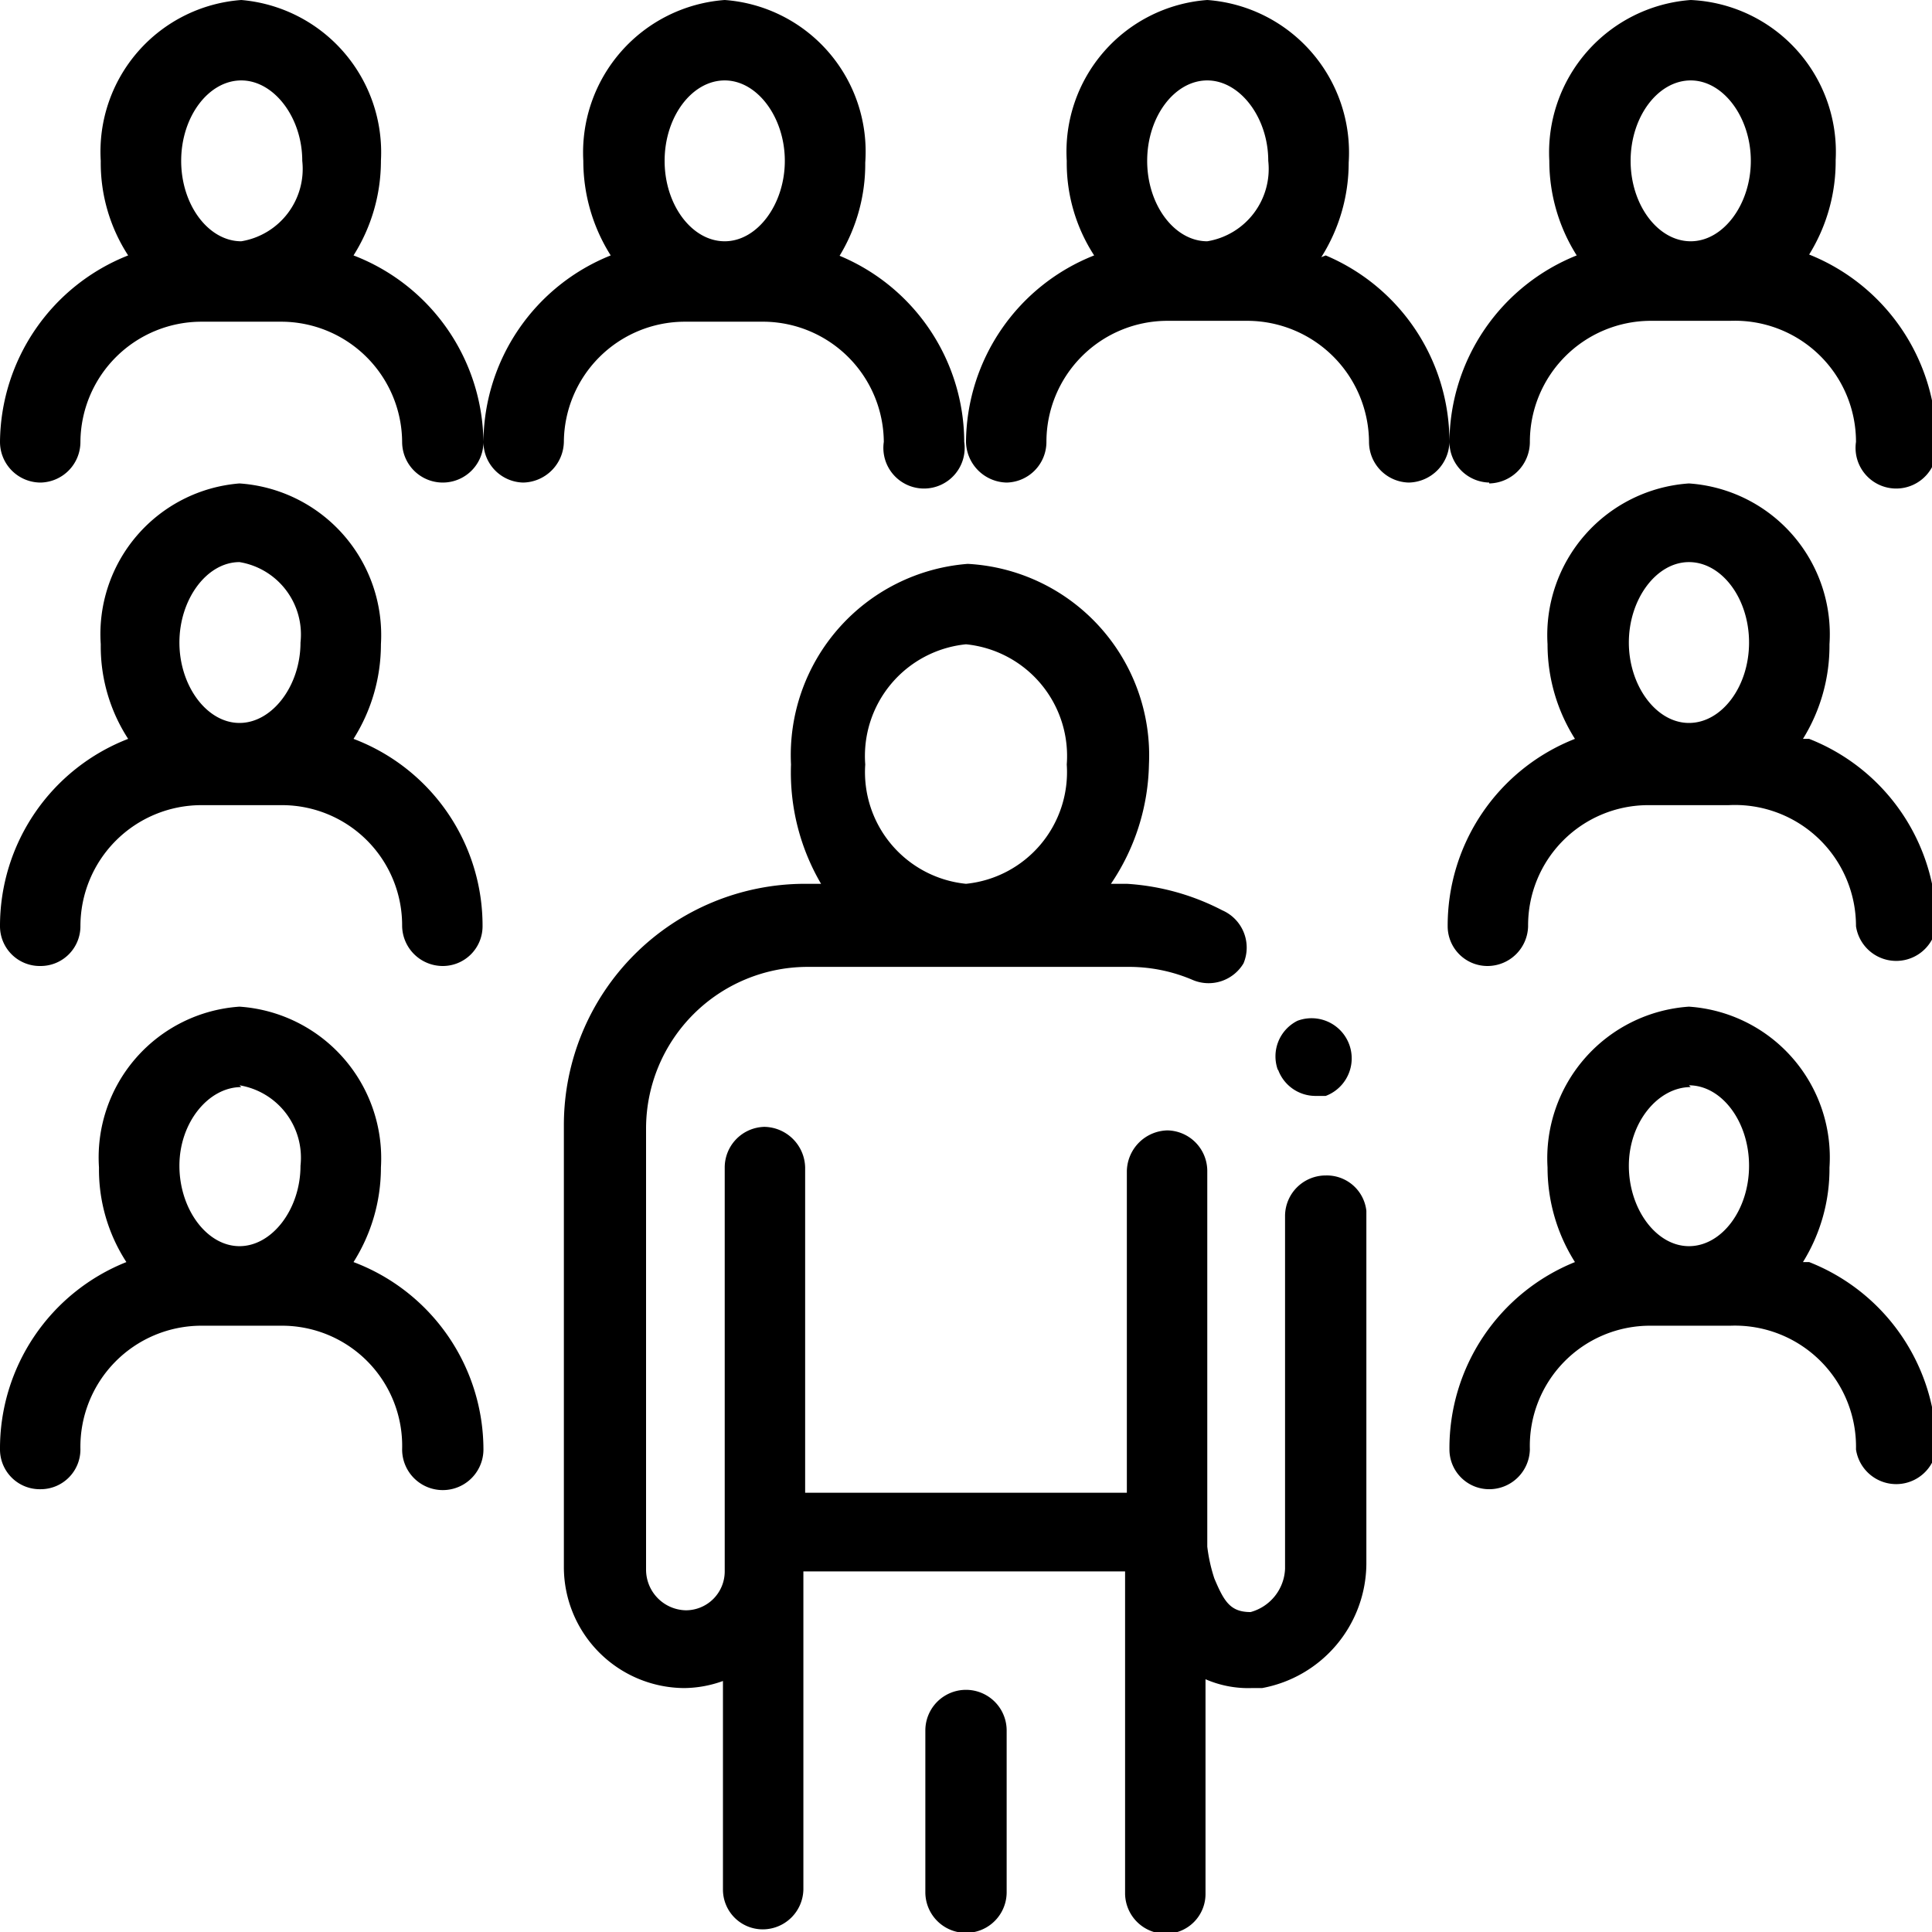
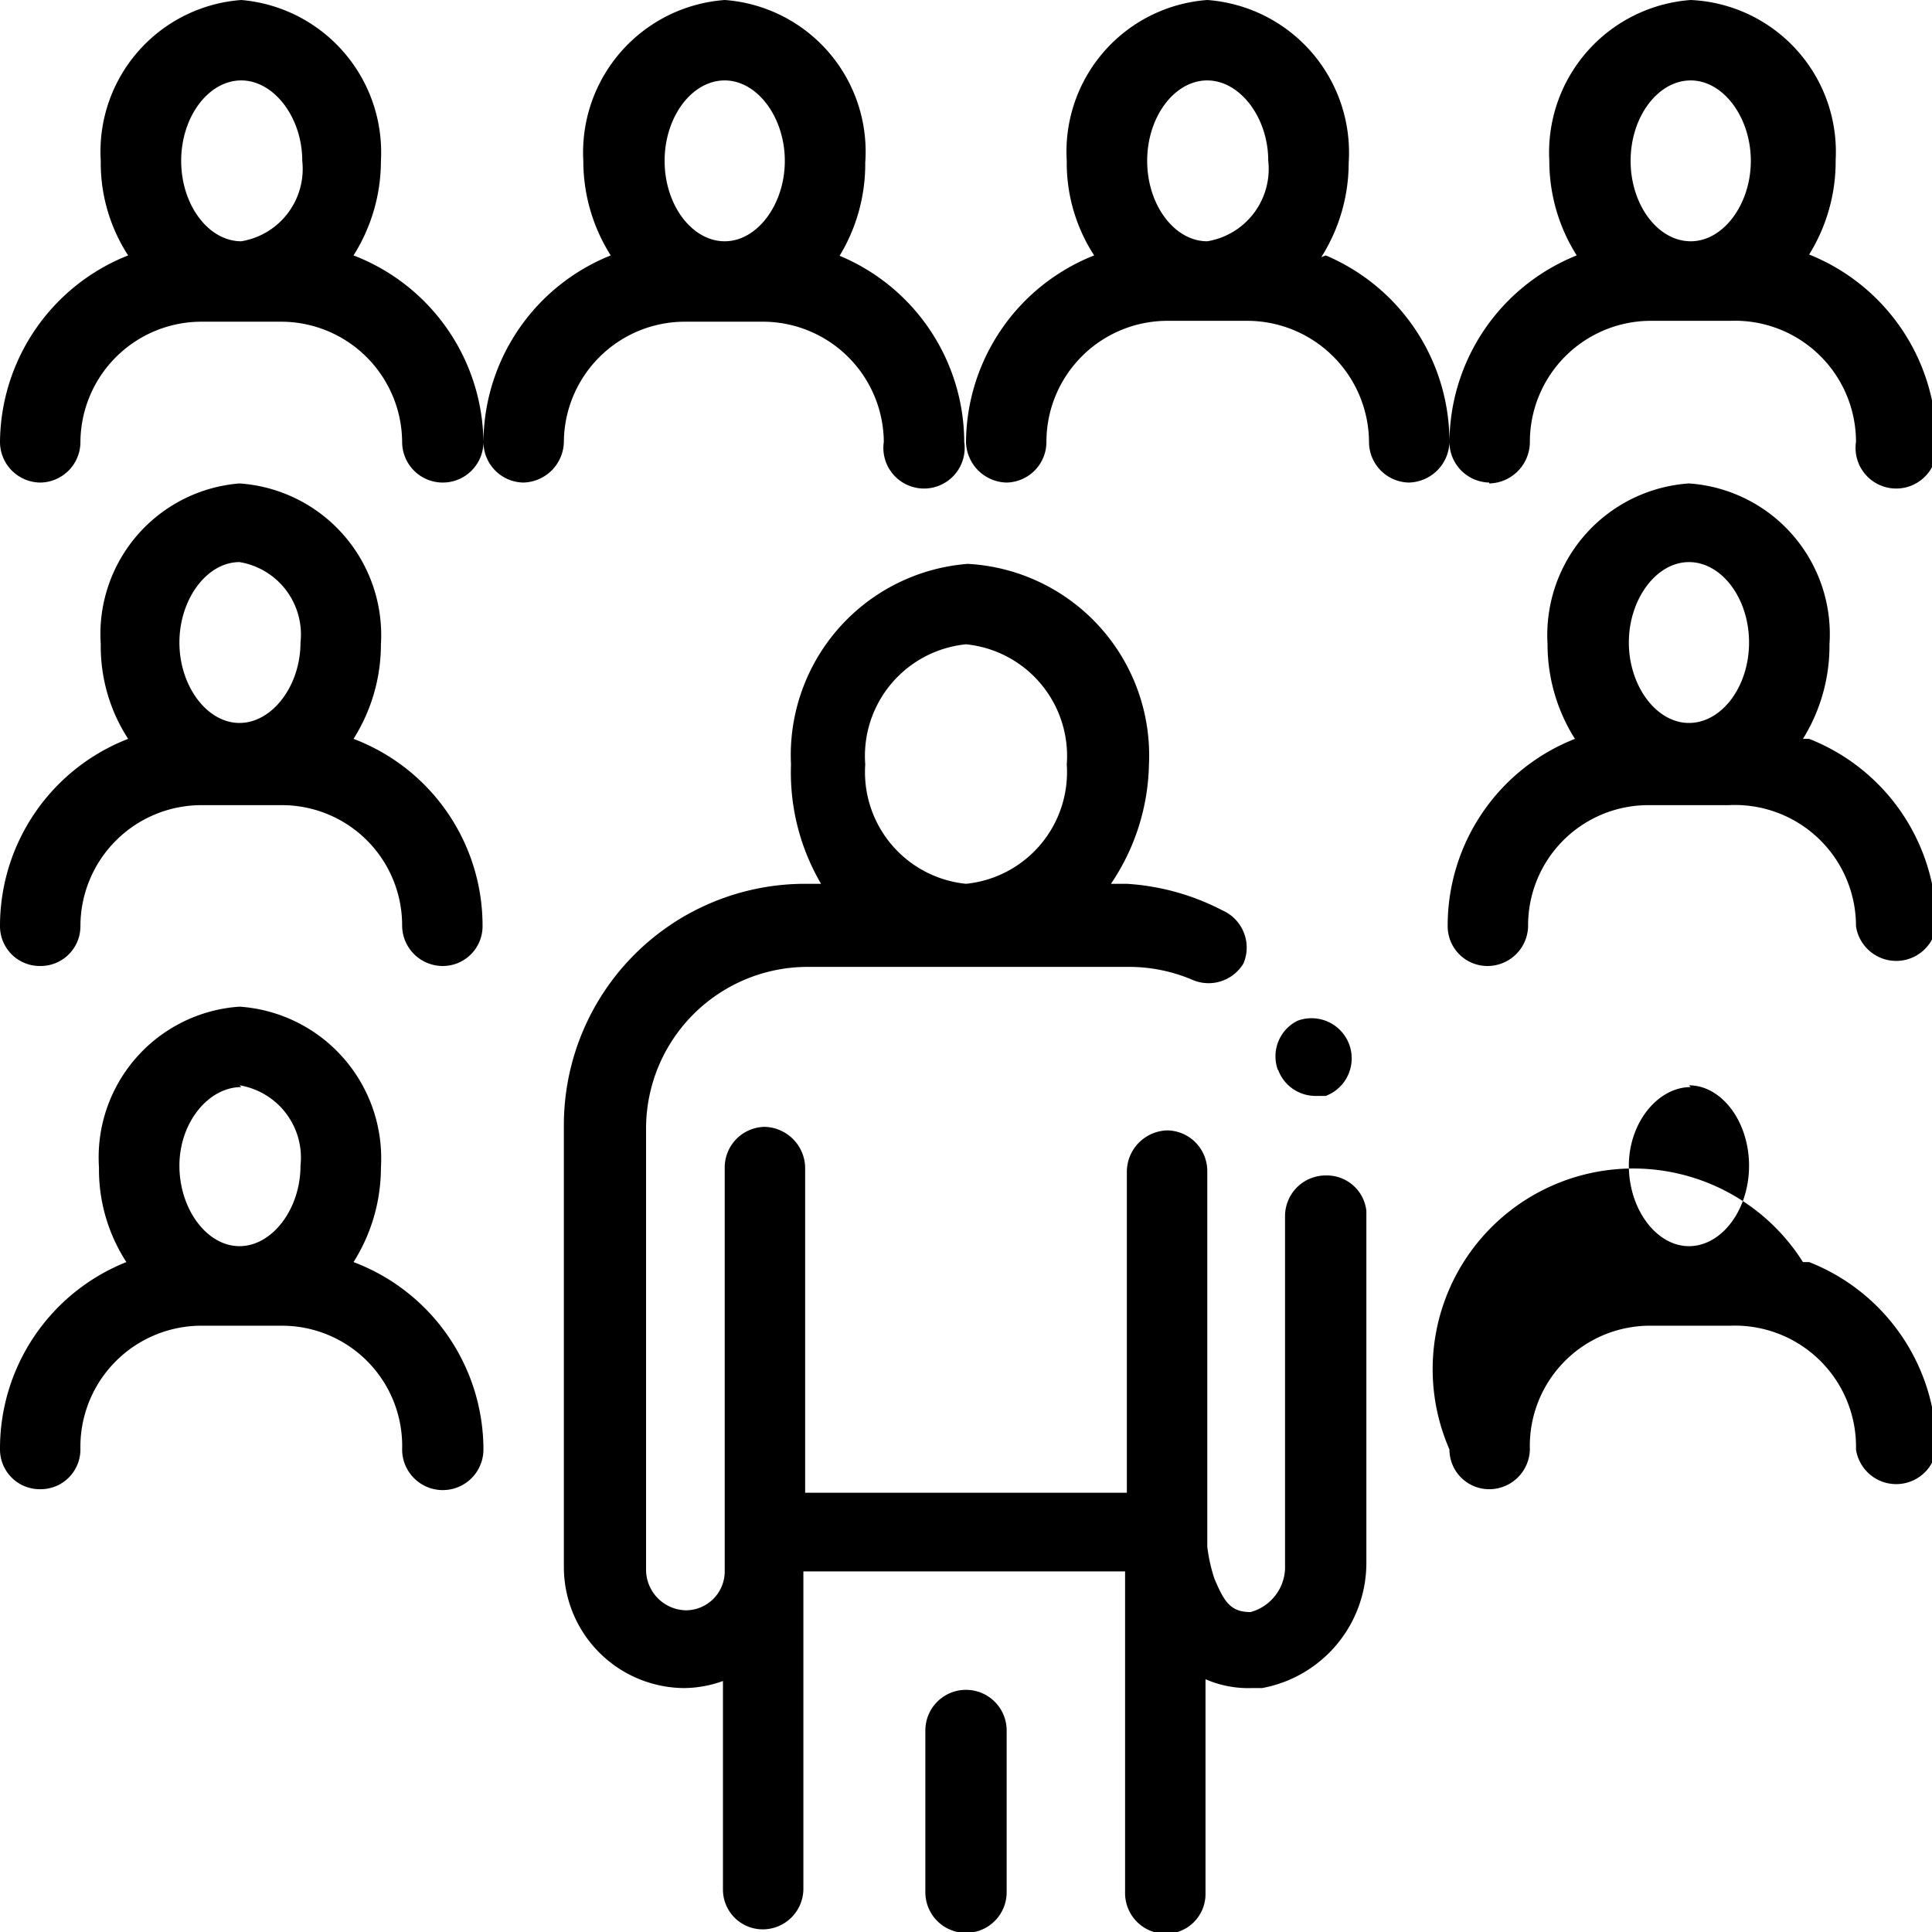
<svg xmlns="http://www.w3.org/2000/svg" width="21.86" height="21.86" viewBox="0 0 21.86 21.86">
-   <path d="M4,2.89a2,2,0,0,0,.31-1.07A1.73,1.73,0,0,0,2.73,0,1.72,1.72,0,0,0,1.14,1.82a1.92,1.92,0,0,0,.31,1.07A2.29,2.29,0,0,0,0,5a.46.46,0,0,0,.46.46A.46.46,0,0,0,.91,5,1.37,1.37,0,0,1,2.28,3.64h.91A1.37,1.37,0,0,1,4.55,5a.46.46,0,0,0,.92,0A2.29,2.29,0,0,0,4,2.89ZM2.73.91c.37,0,.69.42.69.91a.83.83,0,0,1-.69.91c-.37,0-.68-.41-.68-.91S2.36.91,2.73.91Zm6.76,2a2,2,0,0,0,.3-1.07A1.72,1.72,0,0,0,8.2,0,1.73,1.73,0,0,0,6.6,1.82a2,2,0,0,0,.31,1.07A2.29,2.29,0,0,0,5.47,5a.46.46,0,0,0,.45.46A.47.47,0,0,0,6.38,5,1.37,1.37,0,0,1,7.74,3.64h.91A1.37,1.37,0,0,1,10,5a.46.46,0,1,0,.91,0A2.29,2.29,0,0,0,9.49,2.89ZM8.2.91c.37,0,.68.42.68.91s-.31.91-.68.91-.68-.41-.68-.91S7.83.91,8.2.91Zm6.75,2a2,2,0,0,0,.31-1.07A1.73,1.73,0,0,0,13.66,0a1.72,1.72,0,0,0-1.59,1.82,1.92,1.92,0,0,0,.31,1.07A2.29,2.29,0,0,0,10.93,5a.47.47,0,0,0,.46.46A.46.46,0,0,0,11.84,5a1.37,1.37,0,0,1,1.37-1.37h.91A1.38,1.38,0,0,1,15.49,5a.46.46,0,0,0,.45.46A.47.47,0,0,0,16.4,5,2.29,2.29,0,0,0,15,2.89Zm-1.29-2c.37,0,.69.42.69.91a.83.83,0,0,1-.69.91c-.37,0-.68-.41-.68-.91S13.29.91,13.66.91Zm3.19,4.56A.47.47,0,0,0,17.31,5a1.37,1.37,0,0,1,1.36-1.37h.91A1.37,1.37,0,0,1,21,5a.46.46,0,1,0,.91,0,2.29,2.29,0,0,0-1.44-2.12,2,2,0,0,0,.3-1.07A1.72,1.72,0,0,0,19.13,0a1.73,1.73,0,0,0-1.6,1.82,2,2,0,0,0,.31,1.07A2.29,2.29,0,0,0,16.4,5a.46.46,0,0,0,.45.46ZM19.13.91c.37,0,.68.42.68.91s-.31.91-.68.91-.68-.41-.68-.91S18.76.91,19.13.91ZM4,14.28a2,2,0,0,0,.31-1.07,1.72,1.72,0,0,0-1.6-1.82,1.71,1.71,0,0,0-1.59,1.82,1.92,1.92,0,0,0,.31,1.07A2.27,2.27,0,0,0,0,16.4a.45.45,0,0,0,.46.45.45.45,0,0,0,.45-.45A1.37,1.37,0,0,1,2.28,15h.91A1.36,1.36,0,0,1,4.55,16.4a.46.46,0,0,0,.92,0A2.27,2.27,0,0,0,4,14.28Zm-1.29-2a.83.83,0,0,1,.69.91c0,.49-.32.91-.69.91s-.68-.42-.68-.91S2.36,12.3,2.73,12.3Zm17.69,2a2,2,0,0,0,.3-1.07,1.71,1.71,0,0,0-1.59-1.82,1.72,1.72,0,0,0-1.6,1.82,2,2,0,0,0,.31,1.07A2.27,2.27,0,0,0,16.4,16.4a.45.45,0,0,0,.45.45.46.46,0,0,0,.46-.45A1.36,1.36,0,0,1,18.67,15h.91A1.37,1.37,0,0,1,21,16.4a.46.46,0,0,0,.91,0,2.27,2.27,0,0,0-1.44-2.12Zm-1.29-2c.37,0,.68.41.68.91s-.31.91-.68.91-.68-.42-.68-.91S18.76,12.3,19.13,12.3ZM4,8.36a2,2,0,0,0,.31-1.07,1.72,1.72,0,0,0-1.6-1.82A1.71,1.71,0,0,0,1.14,7.29a1.92,1.92,0,0,0,.31,1.07A2.27,2.27,0,0,0,0,10.48a.45.45,0,0,0,.46.45.45.45,0,0,0,.45-.45A1.37,1.37,0,0,1,2.28,9.11h.91a1.36,1.36,0,0,1,1.36,1.37.46.46,0,0,0,.46.45.45.45,0,0,0,.45-.45A2.26,2.26,0,0,0,4,8.36Zm-1.29-2a.83.83,0,0,1,.69.91c0,.49-.32.91-.69.91s-.68-.42-.68-.91.31-.91.68-.91Zm17.69,2a2,2,0,0,0,.3-1.07,1.71,1.71,0,0,0-1.59-1.82,1.72,1.72,0,0,0-1.6,1.82,2,2,0,0,0,.31,1.07,2.27,2.27,0,0,0-1.44,2.12.45.45,0,0,0,.45.45.46.46,0,0,0,.46-.45,1.36,1.36,0,0,1,1.36-1.37h.91A1.37,1.37,0,0,1,21,10.48a.46.46,0,0,0,.91,0,2.27,2.27,0,0,0-1.44-2.12Zm-1.29-2c.37,0,.68.41.68.91s-.31.91-.68.91-.68-.42-.68-.91.31-.91.68-.91ZM15,13.3a.46.46,0,0,0-.46.45v4a.53.53,0,0,1-.39.49h0c-.23,0-.3-.12-.41-.38a1.86,1.86,0,0,1-.08-.36c0-.08,0-.13,0-.15h0v-4.1a.46.46,0,0,0-.45-.46.47.47,0,0,0-.46.46v3.64H9.11V13.21a.47.47,0,0,0-.46-.46.46.46,0,0,0-.45.46v4.57a.44.44,0,0,1-.44.44h0a.46.46,0,0,1-.45-.46v-5a1.83,1.83,0,0,1,1.82-1.82h3.64a1.83,1.83,0,0,1,.73.15.46.46,0,0,0,.57-.19l0,0a.46.46,0,0,0-.24-.6A2.7,2.7,0,0,0,12.75,10h-.18A2.49,2.49,0,0,0,13,8.65a2.17,2.17,0,0,0-2.05-2.27,2.17,2.17,0,0,0-2,2.27A2.49,2.49,0,0,0,9.29,10H9.11a2.73,2.73,0,0,0-2.73,2.73v5a1.37,1.37,0,0,0,1.36,1.37h0a1.32,1.32,0,0,0,.44-.08v2.36a.45.45,0,0,0,.45.45.46.46,0,0,0,.46-.45V17.78l3.64,0v3.65a.46.46,0,0,0,.46.45.45.45,0,0,0,.45-.45V19a1.21,1.21,0,0,0,.52.1h.12a1.44,1.44,0,0,0,1.18-1.4v-4A.45.45,0,0,0,15,13.3ZM9.79,8.65a1.27,1.27,0,0,1,1.14-1.36,1.27,1.27,0,0,1,1.14,1.36A1.27,1.27,0,0,1,10.93,10,1.27,1.27,0,0,1,9.79,8.65Zm4.67,3.46h0a.45.45,0,0,1,.22-.56l0,0a.45.45,0,1,1,.32.85h0l-.12,0a.45.45,0,0,1-.42-.3Zm-3.07,7.47v1.83a.46.46,0,0,1-.92,0V19.58a.46.46,0,0,1,.92,0Z" />
+   <path d="M4,2.89a2,2,0,0,0,.31-1.07A1.73,1.73,0,0,0,2.73,0,1.72,1.72,0,0,0,1.14,1.82a1.92,1.92,0,0,0,.31,1.07A2.29,2.29,0,0,0,0,5a.46.46,0,0,0,.46.46A.46.46,0,0,0,.91,5,1.37,1.37,0,0,1,2.28,3.64h.91A1.37,1.37,0,0,1,4.55,5a.46.46,0,0,0,.92,0A2.29,2.29,0,0,0,4,2.89ZM2.73.91c.37,0,.69.42.69.91a.83.83,0,0,1-.69.91c-.37,0-.68-.41-.68-.91S2.36.91,2.73.91Zm6.76,2a2,2,0,0,0,.3-1.07A1.72,1.72,0,0,0,8.2,0,1.73,1.73,0,0,0,6.6,1.82a2,2,0,0,0,.31,1.07A2.29,2.29,0,0,0,5.47,5a.46.46,0,0,0,.45.46A.47.47,0,0,0,6.38,5,1.37,1.37,0,0,1,7.74,3.64h.91A1.37,1.37,0,0,1,10,5a.46.46,0,1,0,.91,0A2.29,2.29,0,0,0,9.49,2.89ZM8.2.91c.37,0,.68.42.68.91s-.31.91-.68.91-.68-.41-.68-.91S7.83.91,8.2.91Zm6.75,2a2,2,0,0,0,.31-1.07A1.73,1.73,0,0,0,13.66,0a1.72,1.72,0,0,0-1.59,1.82,1.92,1.92,0,0,0,.31,1.07A2.29,2.29,0,0,0,10.93,5a.47.47,0,0,0,.46.46A.46.46,0,0,0,11.84,5a1.37,1.37,0,0,1,1.37-1.37h.91A1.38,1.38,0,0,1,15.49,5a.46.46,0,0,0,.45.46A.47.47,0,0,0,16.4,5,2.29,2.29,0,0,0,15,2.89Zm-1.29-2c.37,0,.69.42.69.91a.83.83,0,0,1-.69.91c-.37,0-.68-.41-.68-.91S13.29.91,13.66.91Zm3.19,4.56A.47.47,0,0,0,17.31,5a1.37,1.37,0,0,1,1.36-1.37h.91A1.37,1.37,0,0,1,21,5a.46.46,0,1,0,.91,0,2.29,2.29,0,0,0-1.44-2.12,2,2,0,0,0,.3-1.07A1.72,1.72,0,0,0,19.13,0a1.73,1.73,0,0,0-1.6,1.82,2,2,0,0,0,.31,1.07A2.29,2.29,0,0,0,16.4,5a.46.46,0,0,0,.45.46ZM19.13.91c.37,0,.68.42.68.91s-.31.91-.68.91-.68-.41-.68-.91S18.76.91,19.13.91ZM4,14.28a2,2,0,0,0,.31-1.07,1.72,1.72,0,0,0-1.6-1.82,1.71,1.71,0,0,0-1.59,1.82,1.92,1.92,0,0,0,.31,1.07A2.27,2.27,0,0,0,0,16.4a.45.45,0,0,0,.46.45.45.45,0,0,0,.45-.45A1.37,1.37,0,0,1,2.28,15h.91A1.36,1.36,0,0,1,4.55,16.4a.46.46,0,0,0,.92,0A2.27,2.27,0,0,0,4,14.28Zm-1.29-2a.83.83,0,0,1,.69.91c0,.49-.32.91-.69.91s-.68-.42-.68-.91S2.36,12.3,2.73,12.3Zm17.69,2A2.27,2.27,0,0,0,16.4,16.4a.45.45,0,0,0,.45.45.46.46,0,0,0,.46-.45A1.36,1.36,0,0,1,18.67,15h.91A1.37,1.37,0,0,1,21,16.4a.46.46,0,0,0,.91,0,2.27,2.27,0,0,0-1.44-2.12Zm-1.29-2c.37,0,.68.41.68.91s-.31.91-.68.91-.68-.42-.68-.91S18.76,12.3,19.13,12.3ZM4,8.36a2,2,0,0,0,.31-1.07,1.72,1.72,0,0,0-1.6-1.82A1.71,1.71,0,0,0,1.14,7.29a1.92,1.92,0,0,0,.31,1.07A2.27,2.27,0,0,0,0,10.48a.45.45,0,0,0,.46.45.45.45,0,0,0,.45-.45A1.37,1.37,0,0,1,2.28,9.11h.91a1.36,1.36,0,0,1,1.36,1.37.46.46,0,0,0,.46.45.45.45,0,0,0,.45-.45A2.26,2.26,0,0,0,4,8.36Zm-1.29-2a.83.83,0,0,1,.69.91c0,.49-.32.91-.69.91s-.68-.42-.68-.91.31-.91.68-.91Zm17.69,2a2,2,0,0,0,.3-1.07,1.71,1.71,0,0,0-1.59-1.82,1.72,1.72,0,0,0-1.6,1.82,2,2,0,0,0,.31,1.07,2.27,2.27,0,0,0-1.44,2.12.45.45,0,0,0,.45.45.46.46,0,0,0,.46-.45,1.36,1.36,0,0,1,1.36-1.37h.91A1.37,1.37,0,0,1,21,10.48a.46.46,0,0,0,.91,0,2.27,2.27,0,0,0-1.44-2.12Zm-1.29-2c.37,0,.68.41.68.91s-.31.91-.68.91-.68-.42-.68-.91.31-.91.68-.91ZM15,13.3a.46.46,0,0,0-.46.45v4a.53.53,0,0,1-.39.49h0c-.23,0-.3-.12-.41-.38a1.86,1.86,0,0,1-.08-.36c0-.08,0-.13,0-.15h0v-4.1a.46.46,0,0,0-.45-.46.47.47,0,0,0-.46.46v3.64H9.11V13.21a.47.47,0,0,0-.46-.46.46.46,0,0,0-.45.46v4.57a.44.44,0,0,1-.44.44h0a.46.46,0,0,1-.45-.46v-5a1.83,1.83,0,0,1,1.82-1.82h3.64a1.83,1.83,0,0,1,.73.15.46.46,0,0,0,.57-.19l0,0a.46.46,0,0,0-.24-.6A2.7,2.7,0,0,0,12.75,10h-.18A2.49,2.49,0,0,0,13,8.65a2.17,2.17,0,0,0-2.05-2.27,2.17,2.17,0,0,0-2,2.27A2.49,2.49,0,0,0,9.29,10H9.11a2.73,2.73,0,0,0-2.73,2.73v5a1.37,1.37,0,0,0,1.36,1.37h0a1.32,1.32,0,0,0,.44-.08v2.36a.45.45,0,0,0,.45.45.46.46,0,0,0,.46-.45V17.78l3.64,0v3.65a.46.46,0,0,0,.46.45.45.45,0,0,0,.45-.45V19a1.21,1.21,0,0,0,.52.1h.12a1.44,1.44,0,0,0,1.18-1.4v-4A.45.45,0,0,0,15,13.3ZM9.79,8.65a1.27,1.27,0,0,1,1.14-1.36,1.27,1.27,0,0,1,1.14,1.36A1.27,1.27,0,0,1,10.93,10,1.27,1.27,0,0,1,9.79,8.65Zm4.67,3.46h0a.45.45,0,0,1,.22-.56l0,0a.45.45,0,1,1,.32.85h0l-.12,0a.45.45,0,0,1-.42-.3Zm-3.07,7.47v1.83a.46.46,0,0,1-.92,0V19.58a.46.46,0,0,1,.92,0Z" />
</svg>